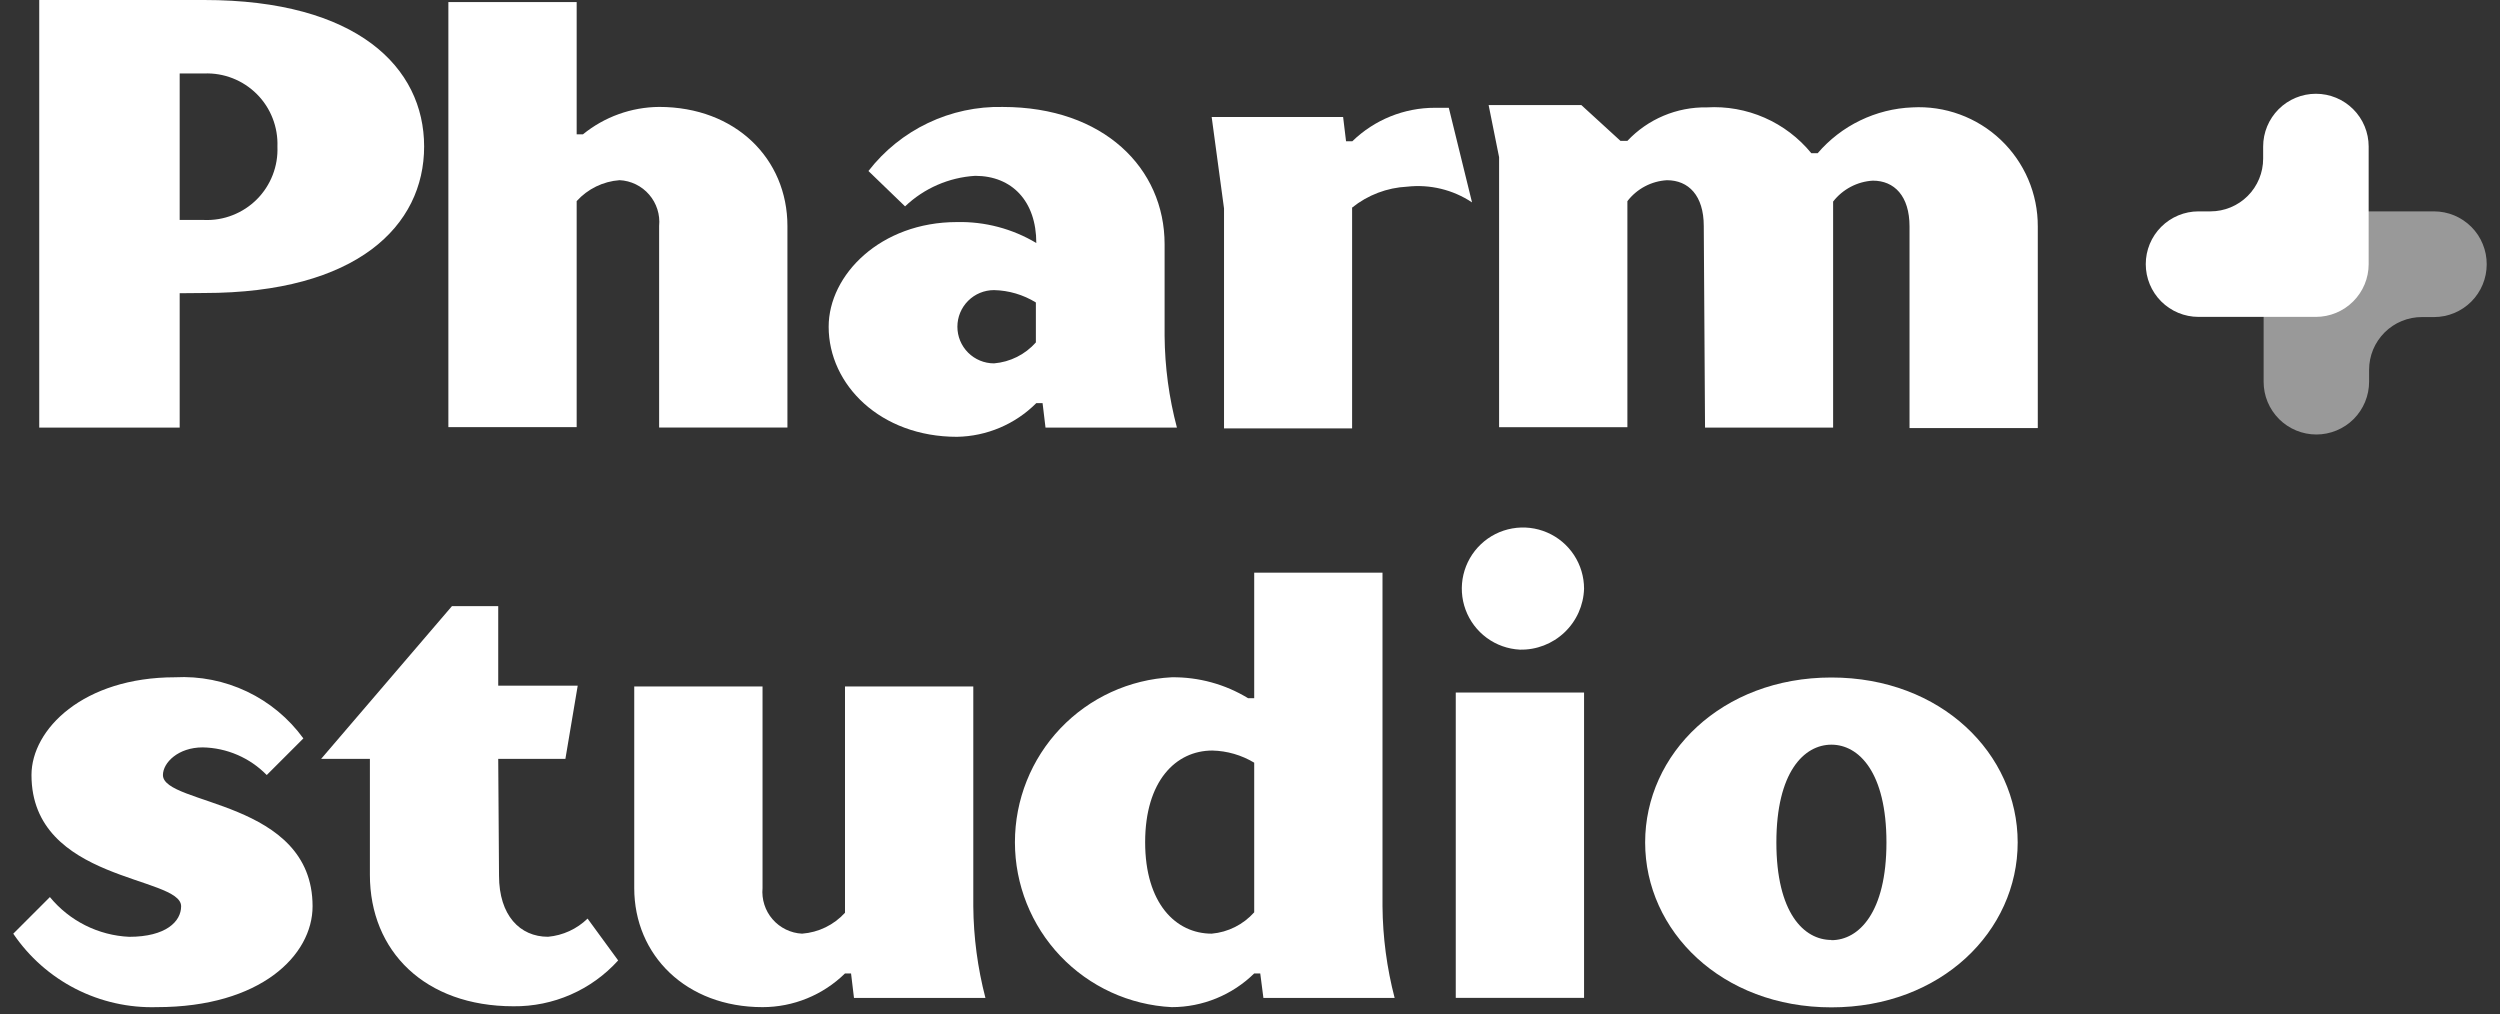
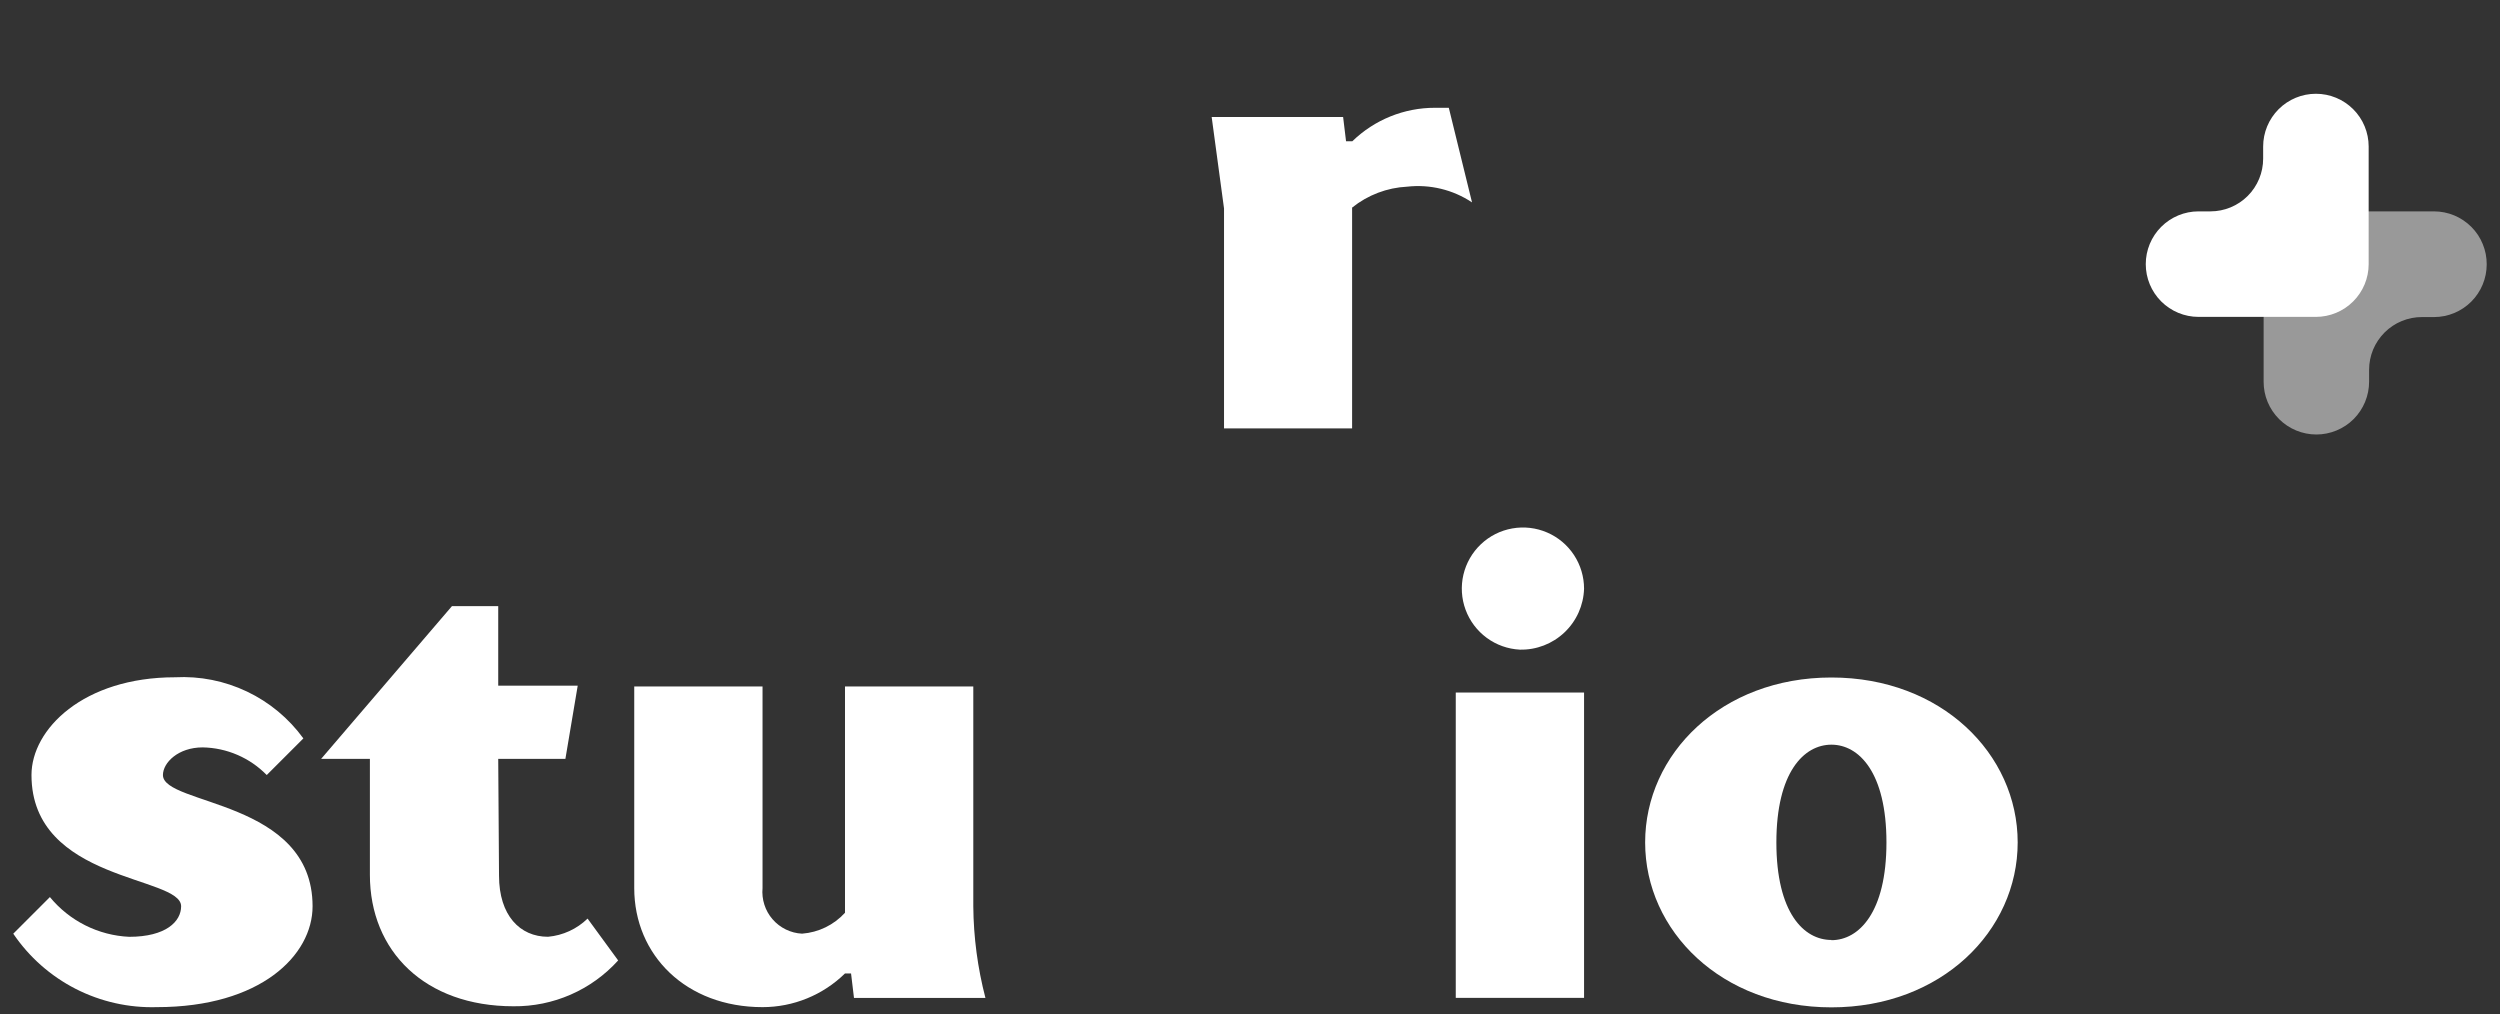
<svg xmlns="http://www.w3.org/2000/svg" width="69" height="28" viewBox="0 0 69 28" fill="none">
  <rect x="0" y="0" width="69" height="28" fill="#333333" stroke="none" />
-   <path d="M4.959 8.093V11.802H1.083V0H5.635C9.852 0 11.706 1.854 11.706 4.044C11.706 6.233 9.852 8.087 5.635 8.087L4.959 8.093ZM7.657 4.049C7.667 3.781 7.622 3.513 7.524 3.263C7.427 3.013 7.278 2.786 7.088 2.596C6.898 2.406 6.671 2.258 6.421 2.16C6.171 2.062 5.903 2.017 5.635 2.028H4.959V6.071H5.635C5.904 6.082 6.172 6.037 6.422 5.938C6.673 5.84 6.9 5.691 7.09 5.501C7.28 5.31 7.429 5.082 7.526 4.831C7.624 4.581 7.668 4.312 7.657 4.044V4.049Z" fill="white" />
-   <path d="M12.375 0.057H15.916V3.707H16.09C16.684 3.224 17.426 2.957 18.192 2.951C20.301 2.951 21.733 4.383 21.733 6.238V11.8H18.192V6.238C18.207 6.082 18.191 5.925 18.143 5.776C18.096 5.628 18.019 5.49 17.917 5.372C17.815 5.253 17.69 5.157 17.549 5.088C17.409 5.02 17.256 4.98 17.1 4.973C16.646 5.006 16.223 5.213 15.916 5.55V11.789H12.375V0.057Z" fill="white" />
-   <path d="M23.969 4.72C24.405 4.156 24.969 3.702 25.613 3.395C26.257 3.088 26.964 2.936 27.677 2.952C30.456 2.952 32.143 4.639 32.143 6.742V9.272C32.15 10.126 32.264 10.976 32.483 11.802H28.856L28.775 11.126H28.602C28.02 11.709 27.235 12.042 26.412 12.056C24.304 12.056 22.871 10.624 22.871 9.018C22.871 7.585 24.304 6.129 26.412 6.129C27.182 6.112 27.941 6.312 28.602 6.707C28.602 5.552 27.931 4.853 26.915 4.853C26.19 4.897 25.505 5.196 24.98 5.696L23.969 4.72ZM28.59 8.348C28.242 8.134 27.843 8.016 27.435 8.007C27.167 8.007 26.909 8.113 26.72 8.303C26.53 8.493 26.424 8.75 26.424 9.018C26.424 9.286 26.53 9.543 26.72 9.733C26.909 9.922 27.167 10.029 27.435 10.029C27.88 9.992 28.294 9.785 28.59 9.451V8.348Z" fill="white" />
  <path d="M4.329 27.797C3.551 27.82 2.78 27.646 2.087 27.292C1.395 26.938 0.803 26.414 0.366 25.77L1.377 24.759C1.645 25.085 1.978 25.351 2.355 25.54C2.732 25.729 3.145 25.837 3.566 25.856C4.577 25.856 4.999 25.435 4.999 25.013C4.999 24.169 0.869 24.343 0.869 21.391C0.869 20.126 2.301 18.693 4.832 18.693C5.516 18.657 6.198 18.792 6.817 19.087C7.435 19.381 7.97 19.826 8.373 20.38L7.362 21.391C6.896 20.914 6.261 20.64 5.594 20.628C4.918 20.628 4.497 21.05 4.497 21.391C4.497 22.234 8.627 22.067 8.627 25.013C8.627 26.365 7.194 27.797 4.329 27.797Z" fill="white" />
  <path d="M13.773 24.169C13.773 25.266 14.351 25.855 15.125 25.855C15.536 25.818 15.921 25.641 16.217 25.353L17.061 26.508C16.696 26.912 16.25 27.233 15.752 27.451C15.254 27.669 14.716 27.779 14.172 27.773C11.729 27.773 10.209 26.254 10.209 24.146V20.945H8.863L12.474 16.729H13.751V18.924H15.945L15.605 20.945H13.751L13.773 24.169Z" fill="white" />
  <path d="M26.863 25.013C26.87 25.867 26.983 26.716 27.198 27.543H23.57L23.489 26.867H23.322C22.714 27.463 21.897 27.797 21.046 27.797C18.937 27.797 17.505 26.364 17.505 24.51V18.947H21.046V24.51C21.032 24.665 21.049 24.821 21.097 24.97C21.144 25.118 21.221 25.255 21.323 25.372C21.425 25.49 21.55 25.586 21.69 25.654C21.83 25.722 21.982 25.762 22.137 25.769C22.591 25.735 23.015 25.529 23.322 25.192V18.947H26.863V25.013Z" fill="white" />
-   <path d="M38.157 25.013C38.164 25.866 38.277 26.716 38.492 27.543H34.87L34.783 26.867H34.616C34.008 27.463 33.191 27.797 32.34 27.797C31.172 27.738 30.072 27.233 29.266 26.386C28.461 25.538 28.012 24.414 28.012 23.245C28.012 22.076 28.461 20.951 29.266 20.104C30.072 19.257 31.172 18.752 32.34 18.693C33.083 18.684 33.814 18.884 34.448 19.271H34.616V15.805H38.157V25.013ZM34.616 25.18V21.05C34.266 20.84 33.868 20.724 33.461 20.715C32.45 20.715 31.606 21.558 31.606 23.245C31.606 24.932 32.45 25.769 33.443 25.769C33.895 25.729 34.314 25.518 34.616 25.18Z" fill="white" />
  <path d="M41.946 17.93C41.617 17.913 41.299 17.8 41.033 17.604C40.767 17.408 40.565 17.139 40.45 16.829C40.336 16.52 40.315 16.183 40.39 15.862C40.465 15.541 40.633 15.248 40.873 15.021C41.112 14.794 41.413 14.642 41.738 14.585C42.063 14.527 42.398 14.566 42.701 14.697C43.004 14.827 43.262 15.044 43.443 15.32C43.624 15.596 43.72 15.919 43.72 16.249C43.706 16.706 43.512 17.14 43.179 17.455C42.847 17.77 42.404 17.941 41.946 17.93ZM43.72 27.542H40.179V19.114H43.72V27.542Z" fill="white" />
  <path d="M50.547 18.699C53.58 18.699 55.688 20.808 55.688 23.251C55.688 25.695 53.58 27.803 50.547 27.803C47.515 27.803 45.406 25.695 45.406 23.251C45.406 20.808 47.515 18.699 50.547 18.699ZM50.547 25.949C51.304 25.949 52.066 25.186 52.066 23.251C52.066 21.316 51.304 20.553 50.547 20.553C49.791 20.553 49.028 21.31 49.028 23.251C49.028 25.192 49.785 25.943 50.547 25.943V25.949Z" fill="white" />
  <path d="M39.987 2.975C39.866 2.975 39.739 2.975 39.606 2.975C38.754 2.973 37.935 3.305 37.324 3.899H37.151L37.07 3.229H33.442L33.783 5.753V11.824H37.318V5.73C37.751 5.382 38.283 5.18 38.838 5.152C39.467 5.082 40.101 5.235 40.628 5.586L39.987 2.975Z" fill="white" />
-   <path d="M47.024 6.239C47.024 5.396 46.603 4.974 46.008 4.974C45.795 4.986 45.587 5.044 45.399 5.144C45.21 5.244 45.046 5.383 44.916 5.552V11.79H41.375V4.339L41.086 2.9H43.645L44.725 3.888H44.916C45.196 3.59 45.536 3.354 45.913 3.195C46.29 3.036 46.696 2.957 47.105 2.964C47.652 2.931 48.2 3.029 48.702 3.249C49.204 3.469 49.646 3.805 49.993 4.229H50.167C50.492 3.85 50.891 3.542 51.34 3.325C51.79 3.107 52.279 2.984 52.778 2.964C53.224 2.939 53.671 3.005 54.091 3.159C54.511 3.313 54.896 3.551 55.22 3.859C55.545 4.167 55.803 4.538 55.979 4.949C56.155 5.36 56.245 5.803 56.243 6.251V11.814H52.703V6.251C52.703 5.407 52.281 4.986 51.692 4.986C51.478 4.998 51.27 5.056 51.08 5.156C50.891 5.256 50.725 5.394 50.594 5.563V11.802H47.059L47.024 6.239Z" fill="white" />
  <path opacity="0.5" d="M65.387 10.536V10.207C65.387 10.015 65.425 9.825 65.498 9.648C65.572 9.471 65.68 9.311 65.816 9.175C65.951 9.04 66.112 8.933 66.29 8.86C66.467 8.787 66.657 8.75 66.849 8.751H67.178C67.564 8.751 67.934 8.598 68.207 8.325C68.48 8.052 68.633 7.682 68.633 7.295C68.634 7.104 68.597 6.914 68.524 6.737C68.452 6.559 68.345 6.398 68.209 6.262C68.074 6.127 67.913 6.019 67.736 5.945C67.559 5.872 67.37 5.834 67.178 5.834H63.931C63.74 5.834 63.55 5.872 63.373 5.945C63.196 6.019 63.035 6.127 62.9 6.262C62.765 6.398 62.658 6.559 62.585 6.737C62.512 6.914 62.475 7.104 62.476 7.295V10.536C62.476 10.727 62.513 10.917 62.586 11.093C62.66 11.27 62.767 11.43 62.902 11.566C63.037 11.701 63.198 11.808 63.374 11.881C63.551 11.954 63.74 11.992 63.931 11.992C64.123 11.992 64.312 11.954 64.488 11.881C64.665 11.808 64.826 11.701 64.961 11.566C65.096 11.43 65.203 11.27 65.276 11.093C65.349 10.917 65.387 10.727 65.387 10.536Z" fill="white" />
  <path d="M62.463 4.044V4.379C62.463 4.765 62.31 5.135 62.037 5.408C61.764 5.681 61.394 5.834 61.008 5.834H60.678C60.292 5.834 59.922 5.988 59.649 6.261C59.376 6.534 59.223 6.904 59.223 7.29C59.223 7.676 59.376 8.046 59.649 8.319C59.922 8.592 60.292 8.746 60.678 8.746H63.919C64.305 8.746 64.675 8.592 64.948 8.319C65.222 8.046 65.375 7.676 65.375 7.29V4.044C65.375 3.658 65.222 3.287 64.948 3.014C64.675 2.741 64.305 2.588 63.919 2.588C63.533 2.588 63.163 2.741 62.89 3.014C62.617 3.287 62.463 3.658 62.463 4.044Z" fill="white" />
</svg>